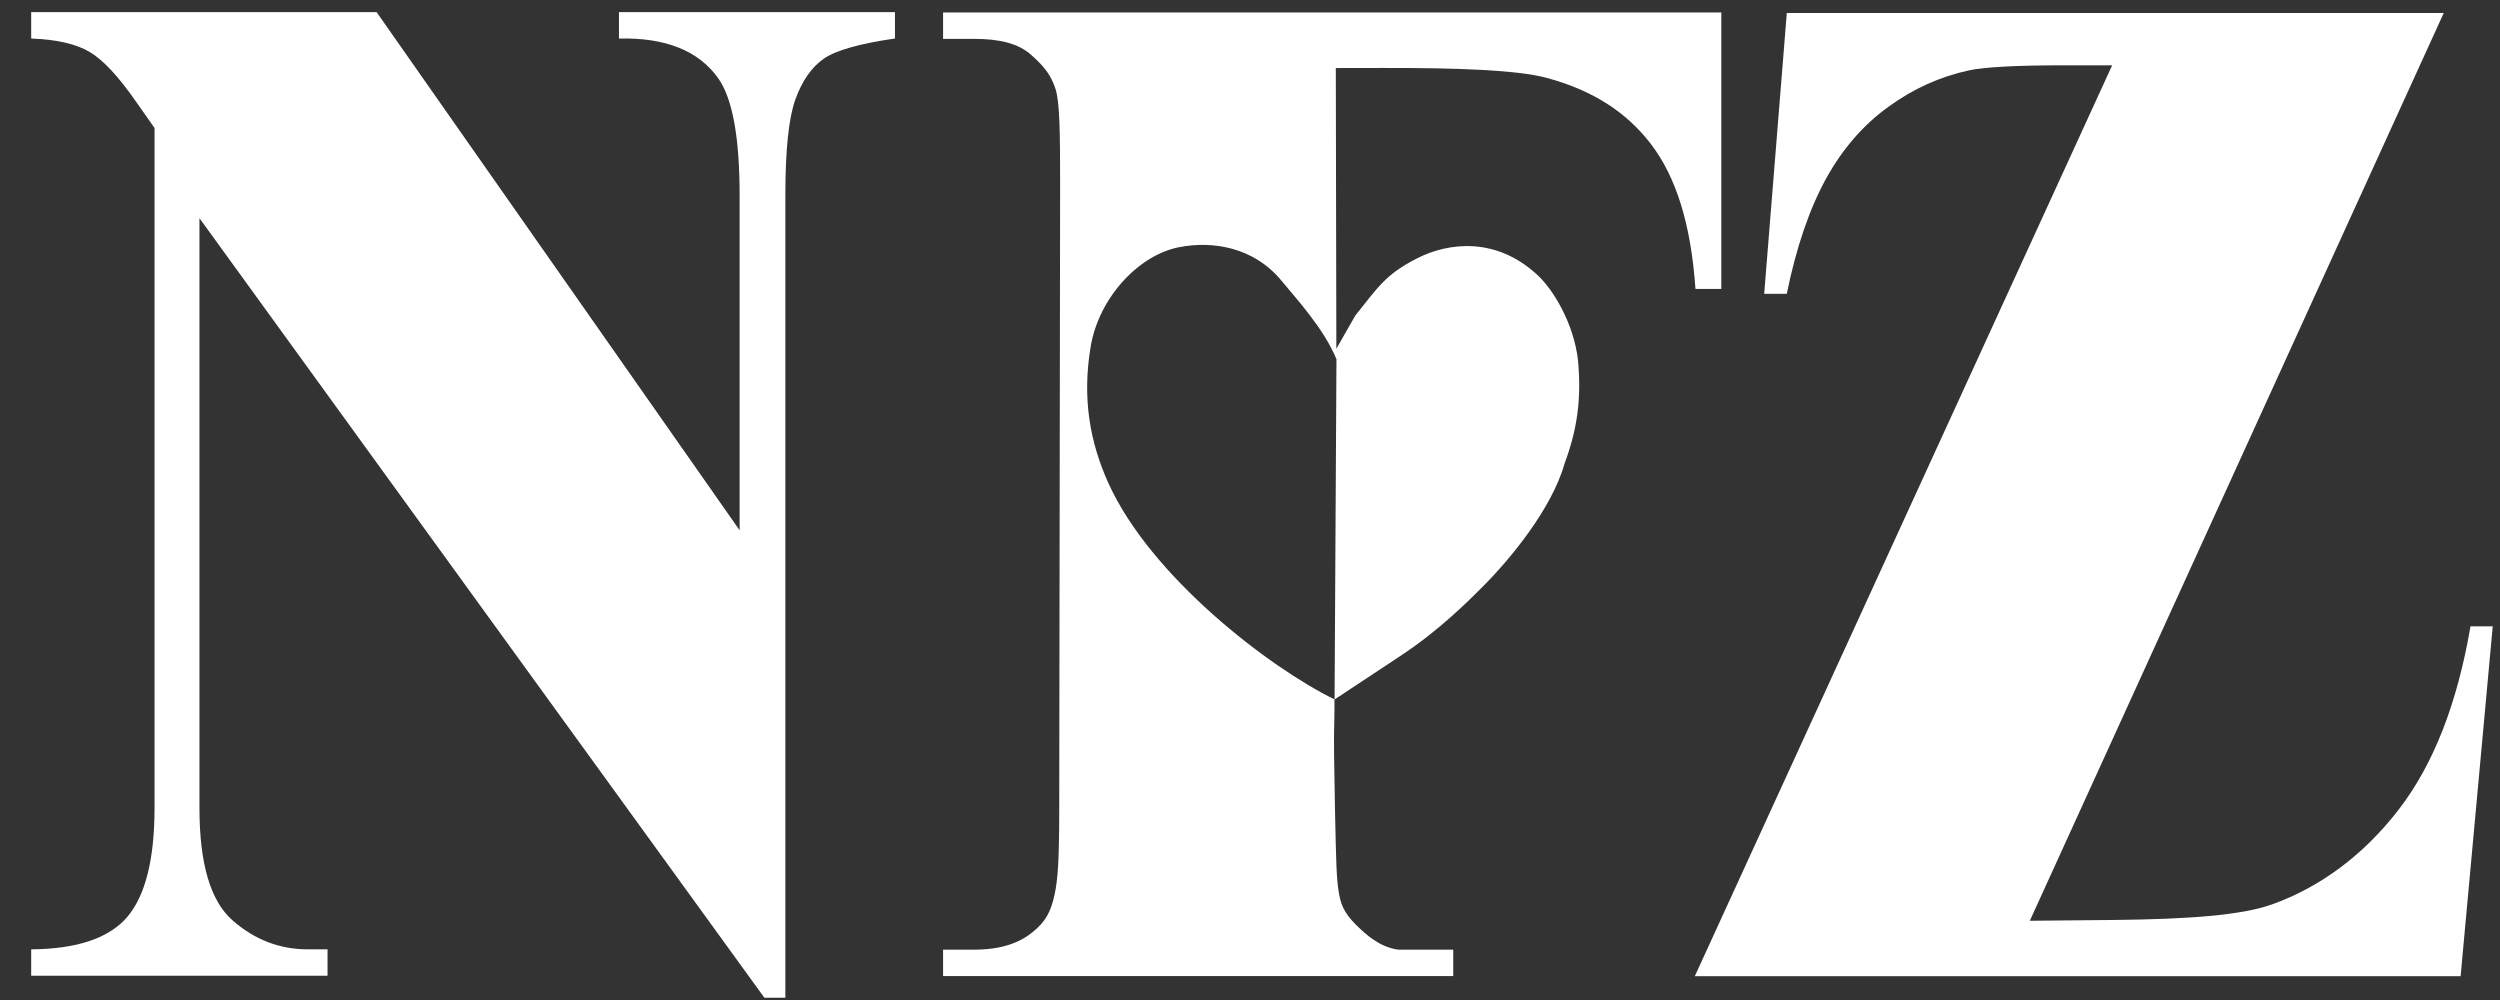
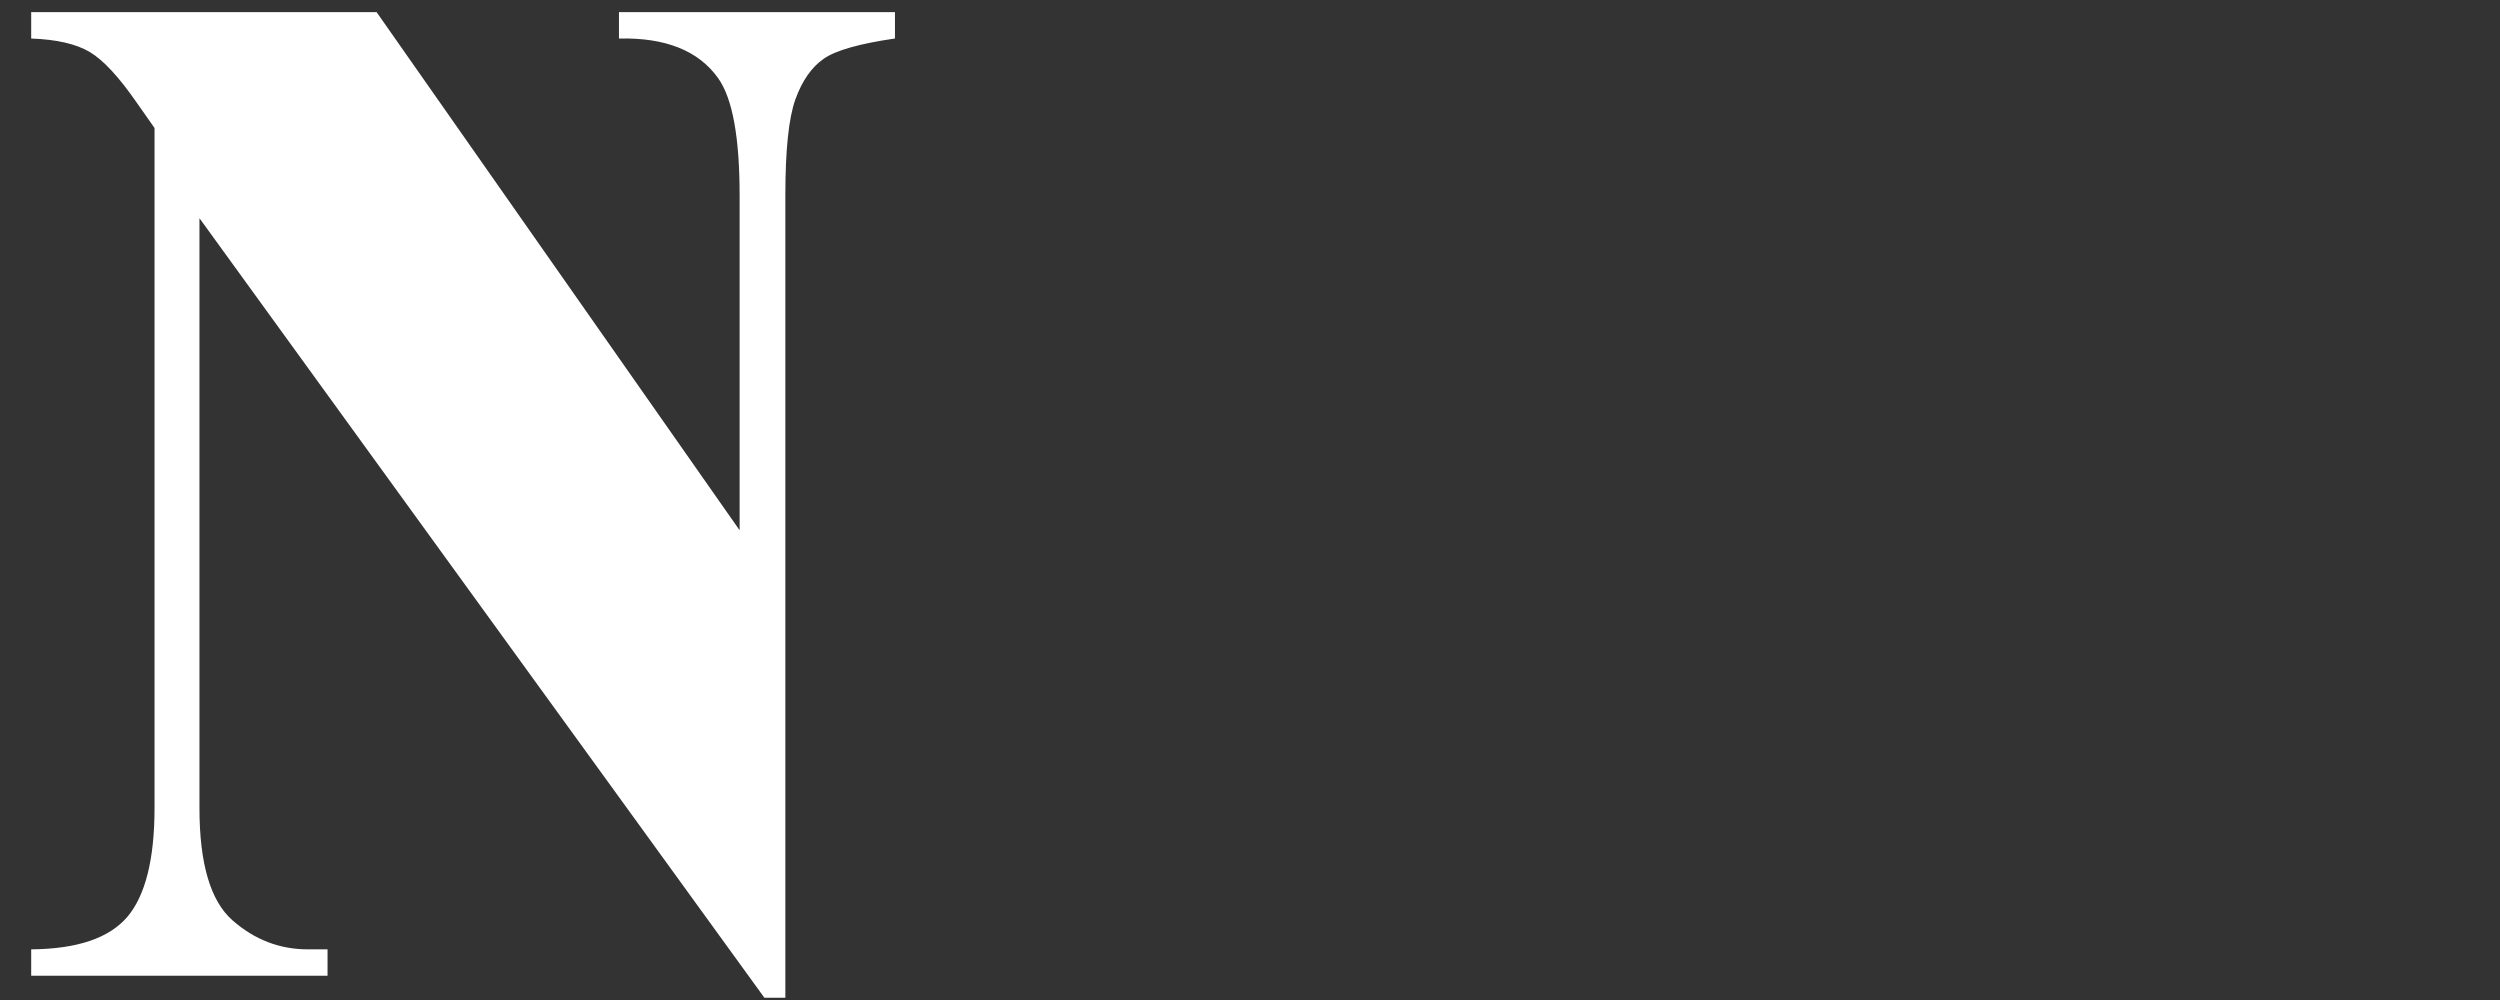
<svg xmlns="http://www.w3.org/2000/svg" width="65" height="26" viewBox="0 0 65 26" fill="none">
  <rect x="0" y="0" width="65" height="26" fill="#333333" stroke="none" />
-   <path fill-rule="evenodd" clip-rule="evenodd" d="M63.537 0.338L52.775 23.94L54.961 23.919C56.899 23.9 58.284 23.796 59.065 23.517C60.321 23.068 61.44 22.244 62.357 21.061C63.274 19.878 63.891 18.28 64.233 16.285H64.811L63.976 25.381H44.065L54.916 1.698H53.65C52.404 1.698 51.589 1.745 51.192 1.83C50.45 1.99 49.751 2.301 49.098 2.777C48.445 3.247 47.902 3.873 47.469 4.659C47.04 5.446 46.701 6.439 46.456 7.639L45.869 7.639L46.457 0.338H63.537Z" fill="white" />
-   <path fill-rule="evenodd" clip-rule="evenodd" d="M34.731 1.769L34.745 9.068L35.239 8.202C35.826 7.475 36.011 7.143 36.84 6.719C37.666 6.296 38.91 6.156 39.981 7.157C40.385 7.534 40.915 8.402 41.027 9.358C41.12 10.357 41.016 11.147 40.676 12.06C40.343 13.235 39.26 14.543 38.549 15.255C38.194 15.61 37.437 16.375 36.429 17.042L34.696 18.188C34.701 19.162 34.658 18.53 34.711 21.108C34.739 22.424 34.748 22.821 34.804 23.172C34.852 23.471 34.915 23.715 35.276 24.065C35.515 24.297 35.87 24.626 36.353 24.691H37.784V25.377H24.52V24.691H25.318C26.018 24.691 26.492 24.527 26.858 24.227C27.18 23.963 27.323 23.718 27.423 23.241C27.503 22.857 27.538 22.378 27.54 21.124L27.563 4.811C27.565 3.414 27.55 2.636 27.443 2.313C27.331 1.972 27.176 1.748 26.803 1.42C26.475 1.132 25.996 1.01 25.317 1.01H24.52V0.324H44.754V7.513H44.082C43.966 5.817 43.571 4.589 42.924 3.745C42.278 2.902 41.393 2.342 40.208 2.023C39.444 1.819 37.876 1.763 35.955 1.767L34.731 1.769ZM30.646 6.429C31.537 6.251 32.615 6.431 33.331 7.313C33.664 7.723 34.411 8.521 34.748 9.339L34.699 18.185C32.998 17.355 29.91 14.984 28.816 12.556C28.35 11.522 28.126 10.379 28.359 9.003C28.573 7.742 29.598 6.638 30.646 6.429Z" fill="white" />
  <path fill-rule="evenodd" clip-rule="evenodd" d="M9.792 0.316L19.23 13.787V5.083C19.23 3.579 19.048 2.561 18.672 2.033C18.163 1.316 17.299 0.973 16.093 1.002V0.316H23.269V1.001C22.35 1.134 21.731 1.309 21.419 1.526C21.104 1.744 20.858 2.094 20.681 2.581C20.506 3.068 20.419 3.901 20.419 5.083L20.419 25.941H19.874L5.186 5.673V21.009C5.186 22.451 5.471 23.423 6.043 23.927C6.615 24.43 7.269 24.683 8.003 24.683L8.516 24.683V25.369H0.811V24.683C2.008 24.674 2.841 24.39 3.312 23.837C3.78 23.283 4.018 22.337 4.018 21.009L4.018 3.328L3.55 2.662C3.091 1.999 2.685 1.56 2.332 1.351C1.98 1.143 1.475 1.025 0.811 1.002L0.811 0.316L9.792 0.316Z" fill="white" />
</svg>